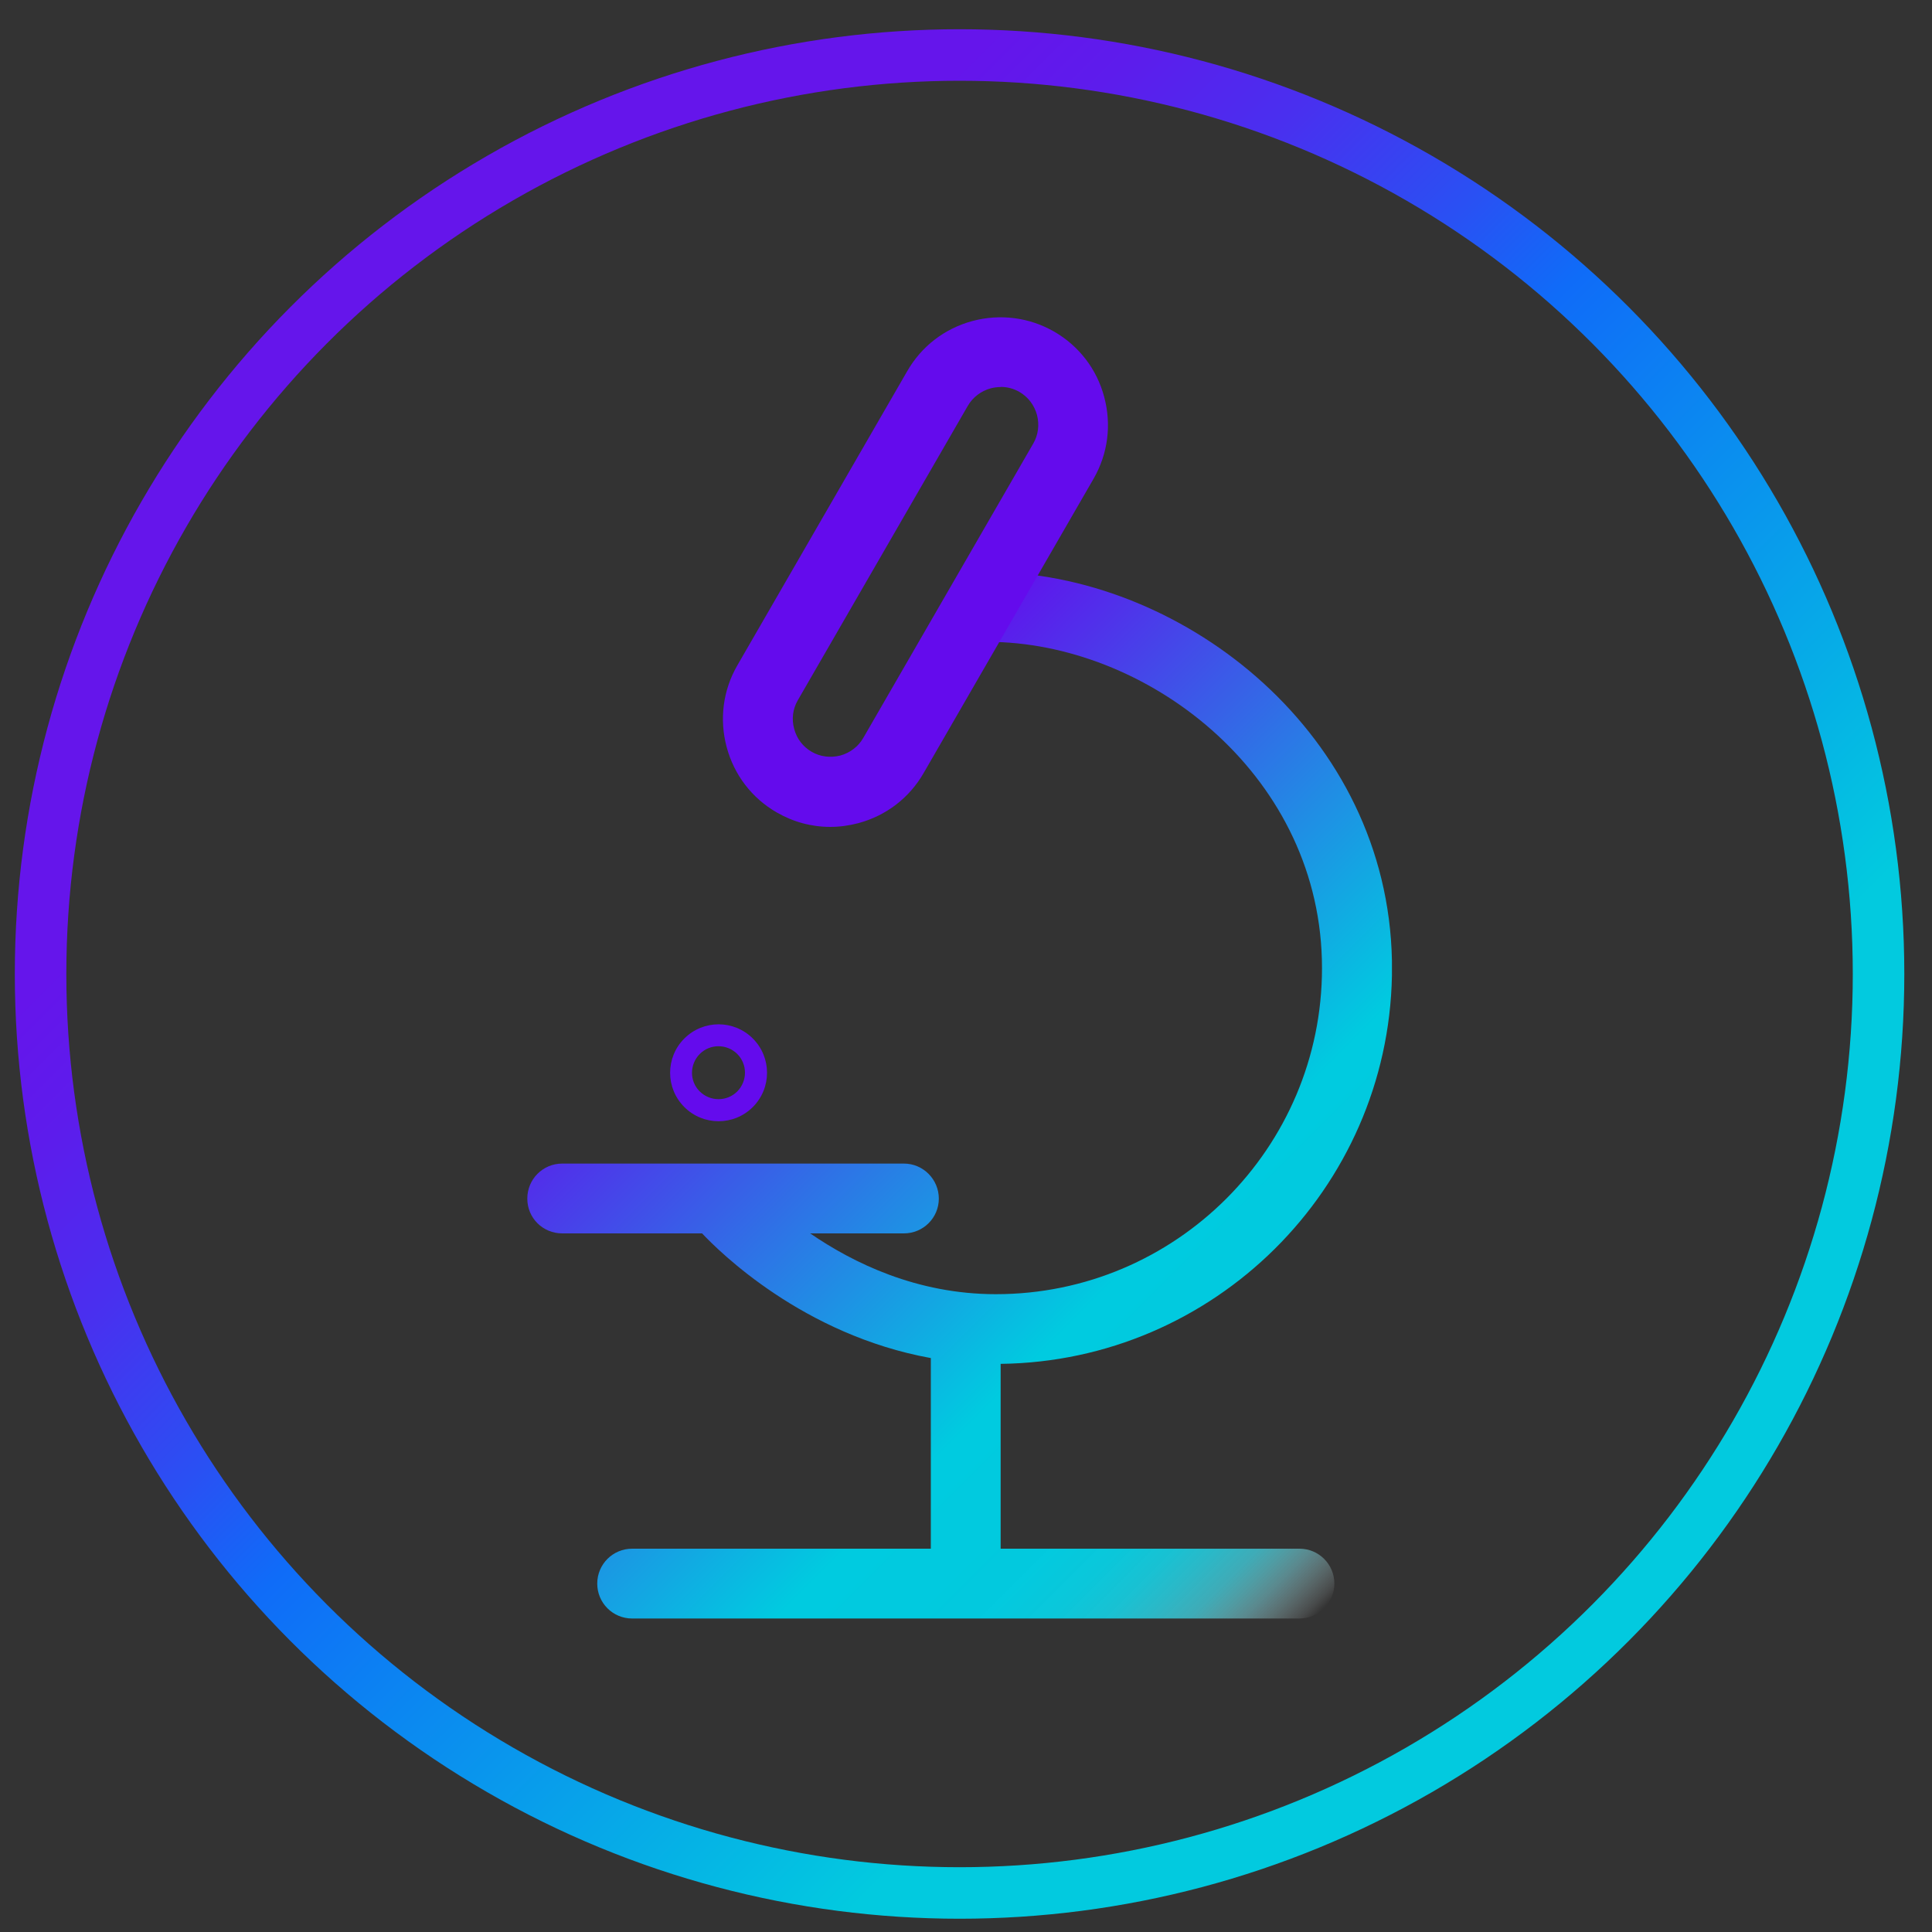
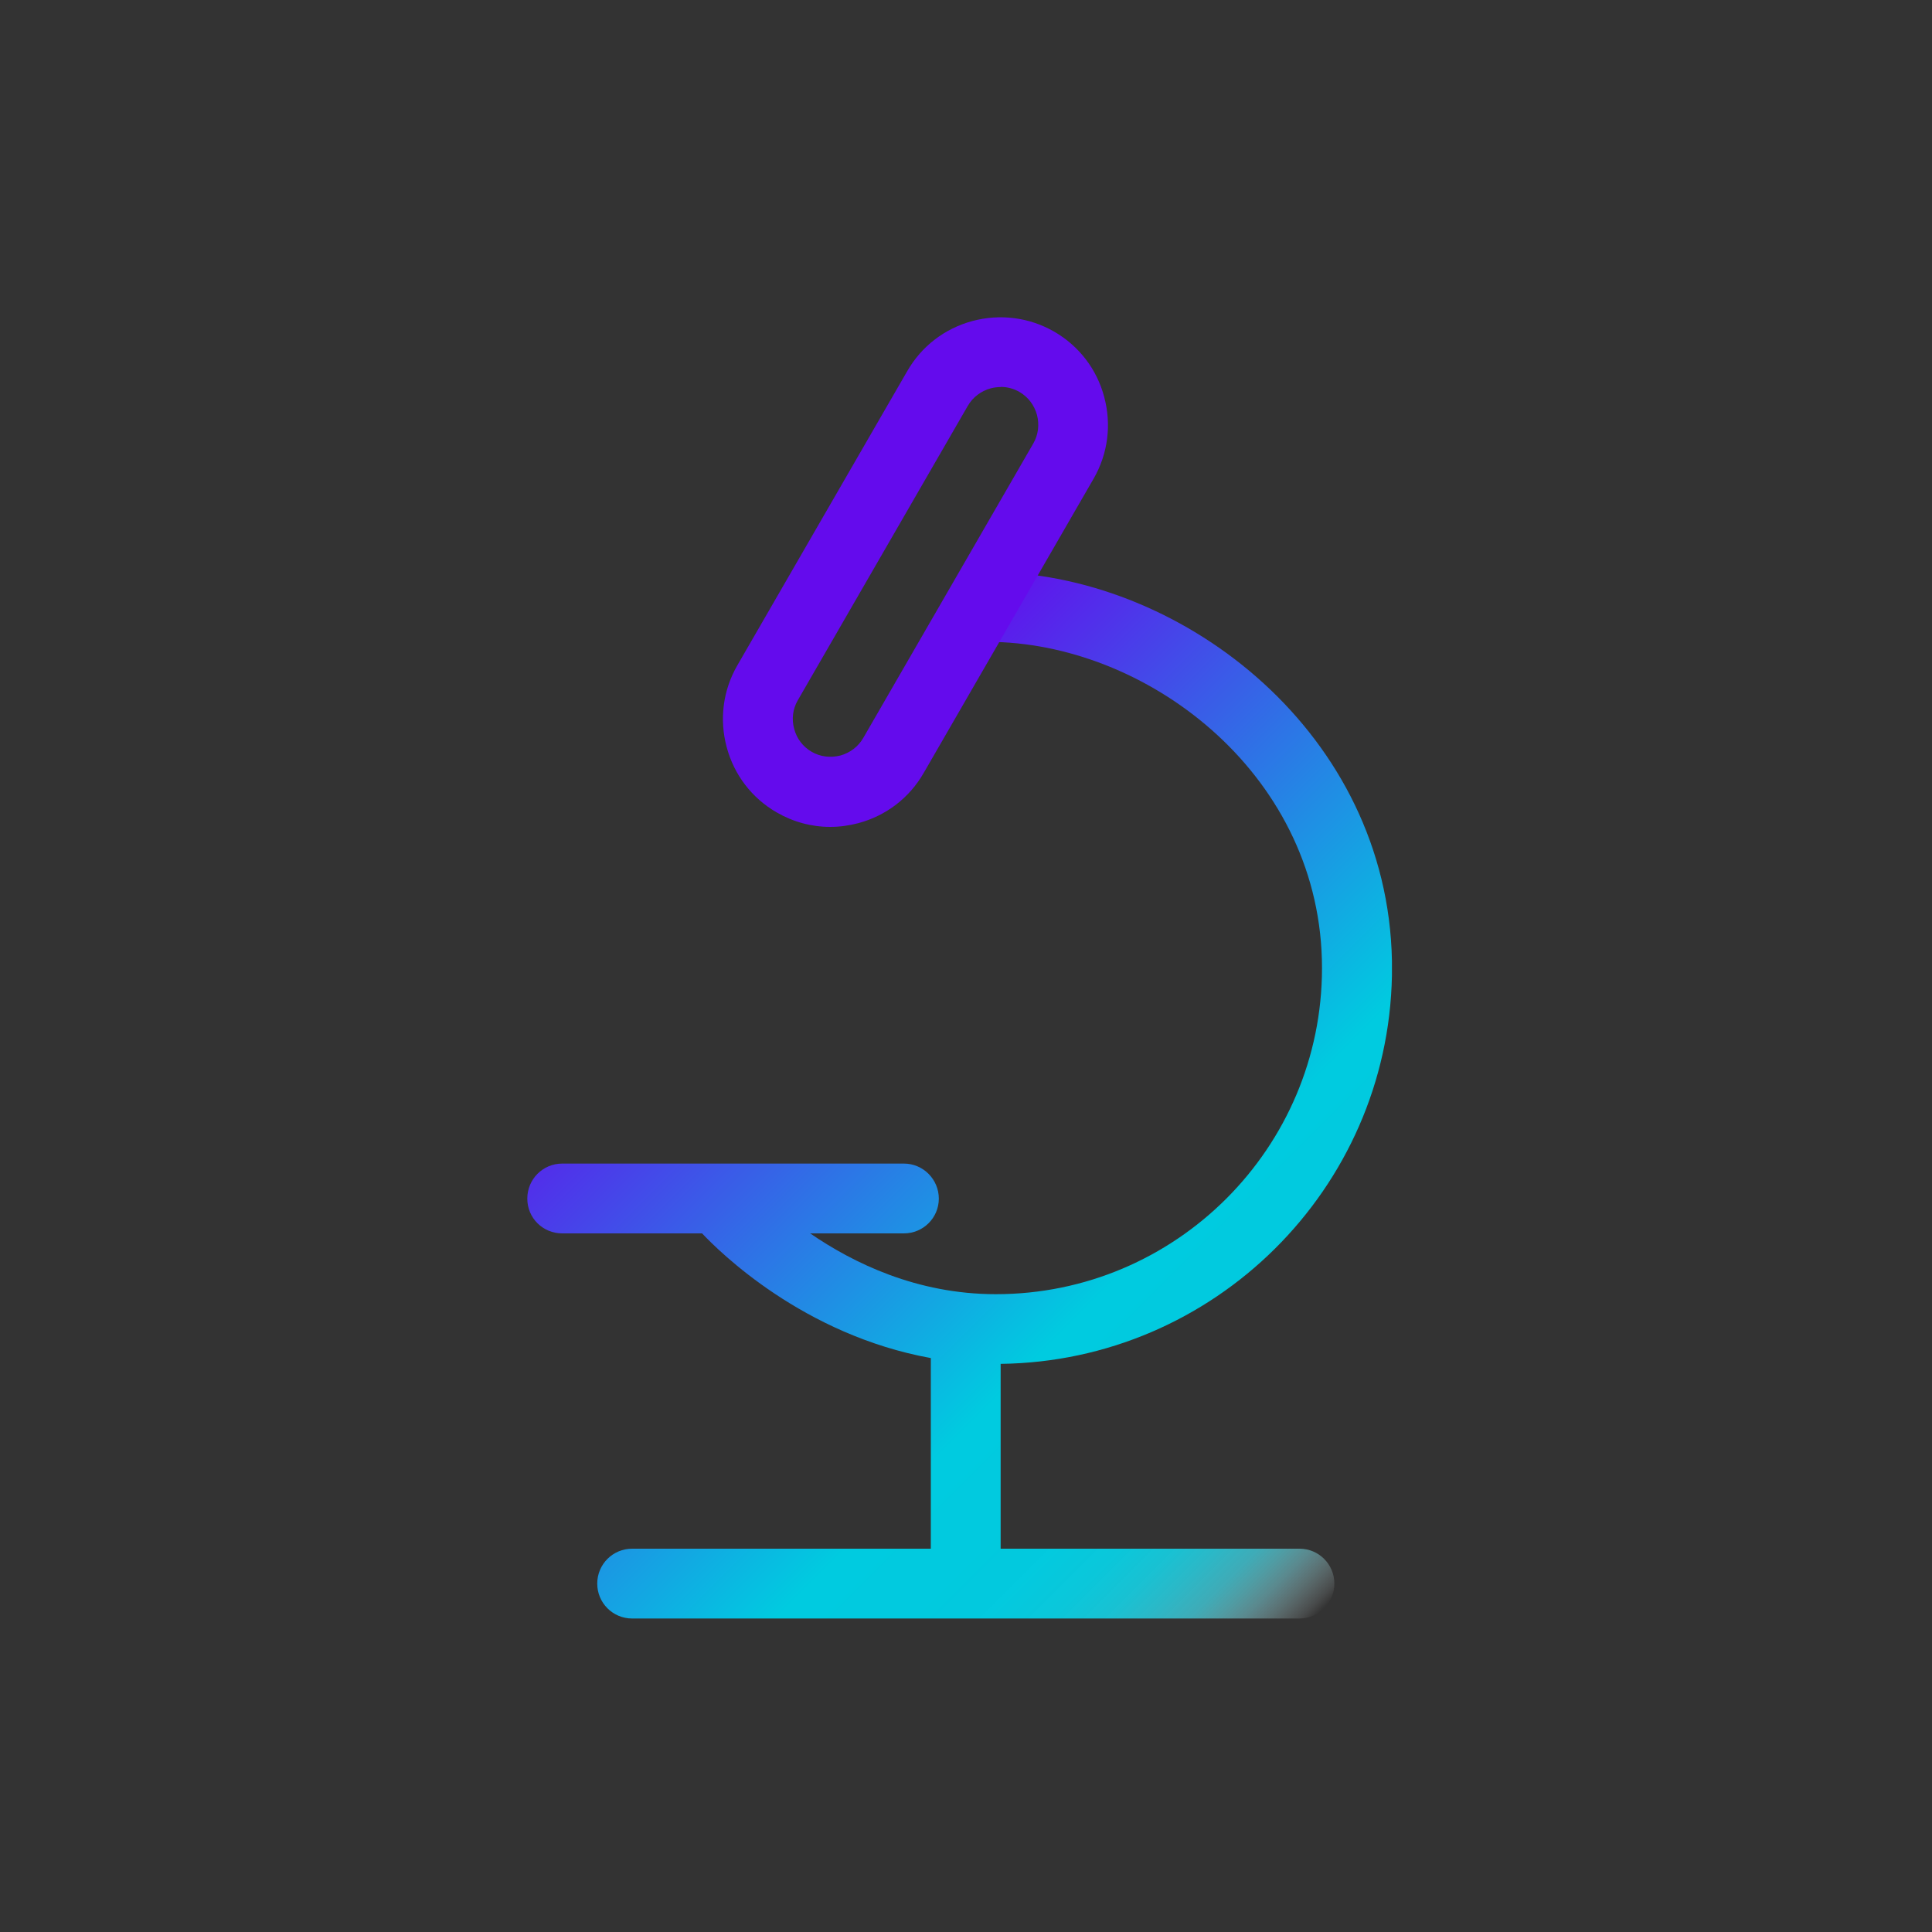
<svg xmlns="http://www.w3.org/2000/svg" viewBox="0 0 150 150">
  <rect x="0" y="0" width="150" height="150" fill="#333333" stroke="none" />
  <defs>
    <style> .cls-1 { fill: #640bed; } .cls-1, .cls-2 { stroke-width: 0px; } .cls-3 { stroke: url(#linear-gradient); stroke-linecap: round; stroke-linejoin: round; stroke-width: 4px; } .cls-3, .cls-2 { fill: none; } .cls-4 { fill: url(#New_Gradient_Swatch); } .cls-5 { clip-path: url(#clippath-2); } .cls-6 { clip-path: url(#clippath); } </style>
    <clipPath id="clippath">
-       <rect class="cls-2" x="40.94" y="24.35" width="67.12" height="101.31" />
-     </clipPath>
+       </clipPath>
    <linearGradient id="New_Gradient_Swatch" data-name="New Gradient Swatch" x1="52.19" y1="68.49" x2="105.68" y2="121.98" gradientUnits="userSpaceOnUse">
      <stop offset="0" stop-color="#640bed" />
      <stop offset=".61" stop-color="#00cbe0" />
      <stop offset=".76" stop-color="#02cbe0" stop-opacity=".99" />
      <stop offset=".81" stop-color="#09cde1" stop-opacity=".96" />
      <stop offset=".85" stop-color="#17cfe2" stop-opacity=".91" />
      <stop offset=".88" stop-color="#2ad3e5" stop-opacity=".83" />
      <stop offset=".91" stop-color="#43d8e8" stop-opacity=".73" />
      <stop offset=".93" stop-color="#62dfeb" stop-opacity=".61" />
      <stop offset=".95" stop-color="#87e6f0" stop-opacity=".47" />
      <stop offset=".97" stop-color="#b2eff5" stop-opacity=".3" />
      <stop offset=".99" stop-color="#e1f8fb" stop-opacity=".12" />
      <stop offset="1" stop-color="#fff" stop-opacity="0" />
    </linearGradient>
    <clipPath id="clippath-2">
      <rect class="cls-2" x="40.94" y="24.35" width="67.12" height="101.31" />
    </clipPath>
    <linearGradient id="linear-gradient" x1="233.26" y1="-569.22" x2="379.96" y2="-569.22" gradientTransform="translate(-544.81 261.31) rotate(45)" gradientUnits="userSpaceOnUse">
      <stop offset=".16" stop-color="#6515eb" />
      <stop offset=".22" stop-color="#5d1cec" />
      <stop offset=".3" stop-color="#4a2fef" />
      <stop offset=".4" stop-color="#2a50f3" />
      <stop offset=".47" stop-color="#0f6cf8" />
      <stop offset=".81" stop-color="#02cadf" />
    </linearGradient>
  </defs>
  <g id="Cryoport_Systems" data-name="Cryoport Systems">
    <g>
      <g class="cls-6">
        <path class="cls-1" d="m57.24,84.74c-.8.8-2.1.8-2.91,0s-.8-2.1,0-2.91c.8-.8,2.1-.8,2.91,0,.8.8.8,2.1,0,2.91m1.21-4.11c-1.47-1.47-3.85-1.47-5.32,0-1.47,1.47-1.47,3.85,0,5.32,1.47,1.47,3.85,1.47,5.32,0,1.47-1.47,1.47-3.85,0-5.32" />
      </g>
      <path class="cls-4" d="m74.6,47.05c-.04,1.5,1.14,2.74,2.64,2.79,12.27.32,25.4,10.58,25.4,25.32,0,13.97-11.36,25.32-25.32,25.32-6.15,0-11.08-2.43-14.42-4.72h7.28c1.5,0,2.71-1.21,2.71-2.7s-1.21-2.72-2.71-2.72h-26.53c-1.5,0-2.71,1.21-2.71,2.72s1.21,2.7,2.71,2.7h10.86c1.32,1.4,7.83,7.88,17.76,9.68v14.8h-23.19c-1.5,0-2.71,1.21-2.71,2.71s1.21,2.71,2.71,2.71h51.81c1.5,0,2.71-1.21,2.71-2.71s-1.21-2.71-2.71-2.71h-23.2v-14.35c16.58-.2,30.06-13.58,30.38-30.13v-1.18c-.34-17.59-16.02-29.77-30.67-30.16-1.33.03-2.73,1.13-2.78,2.63" />
      <g class="cls-5">
        <path class="cls-1" d="m64.46,64.2c-1.45,0-2.87-.38-4.15-1.12-1.93-1.11-3.31-2.91-3.89-5.07-.58-2.16-.29-4.41.82-6.34l13.2-22.86c1.11-1.93,2.91-3.31,5.07-3.89,2.16-.57,4.41-.28,6.34.83,1.92,1.11,3.31,2.91,3.88,5.07.58,2.16.29,4.41-.82,6.34l-13.2,22.86c-1.11,1.93-2.91,3.31-5.07,3.89-.72.19-1.45.29-2.18.29m13.24-34.15c-.25,0-.51.03-.78.1-.76.21-1.39.69-1.78,1.36l-13.2,22.86c-.39.67-.49,1.46-.28,2.22.2.76.68,1.39,1.36,1.78.67.39,1.45.48,2.22.29.76-.21,1.39-.69,1.78-1.36l13.2-22.86c.39-.67.49-1.46.29-2.23-.21-.76-.69-1.39-1.36-1.78-.45-.26-.95-.39-1.45-.39" />
      </g>
    </g>
  </g>
  <g id="Consulting">
-     <circle class="cls-3" cx="74.5" cy="75.62" r="71.35" />
-   </g>
+     </g>
</svg>